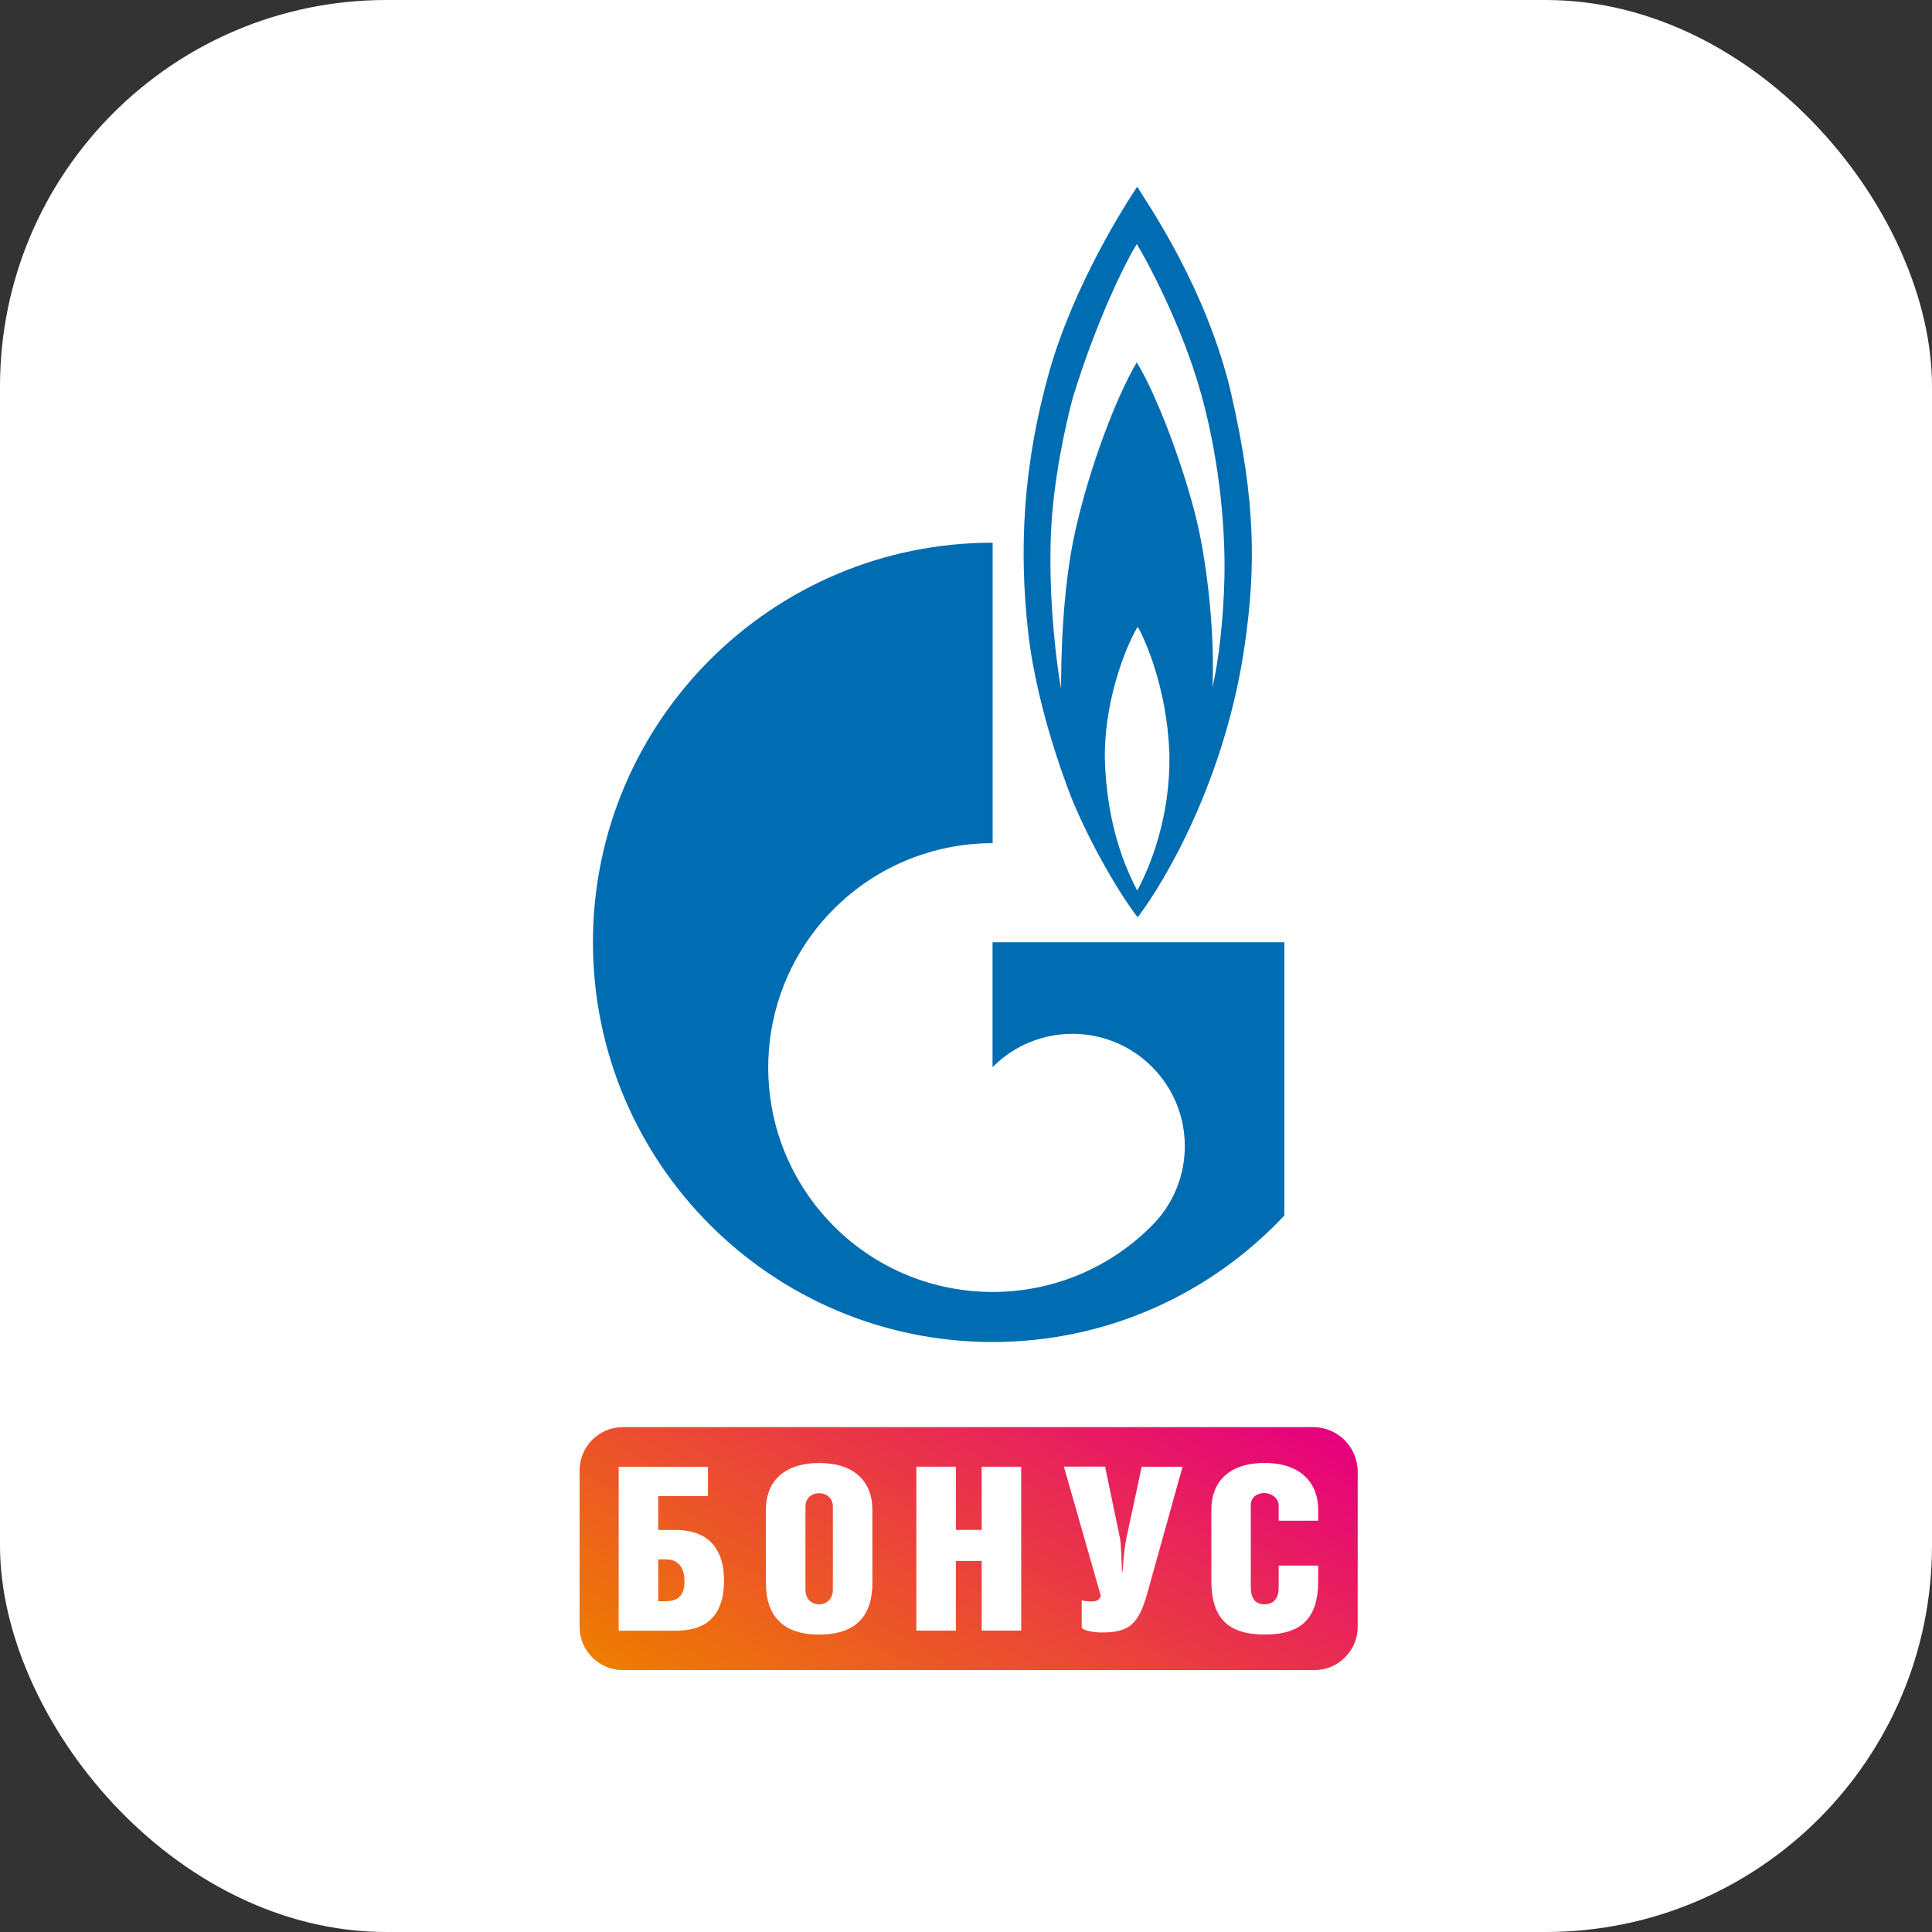
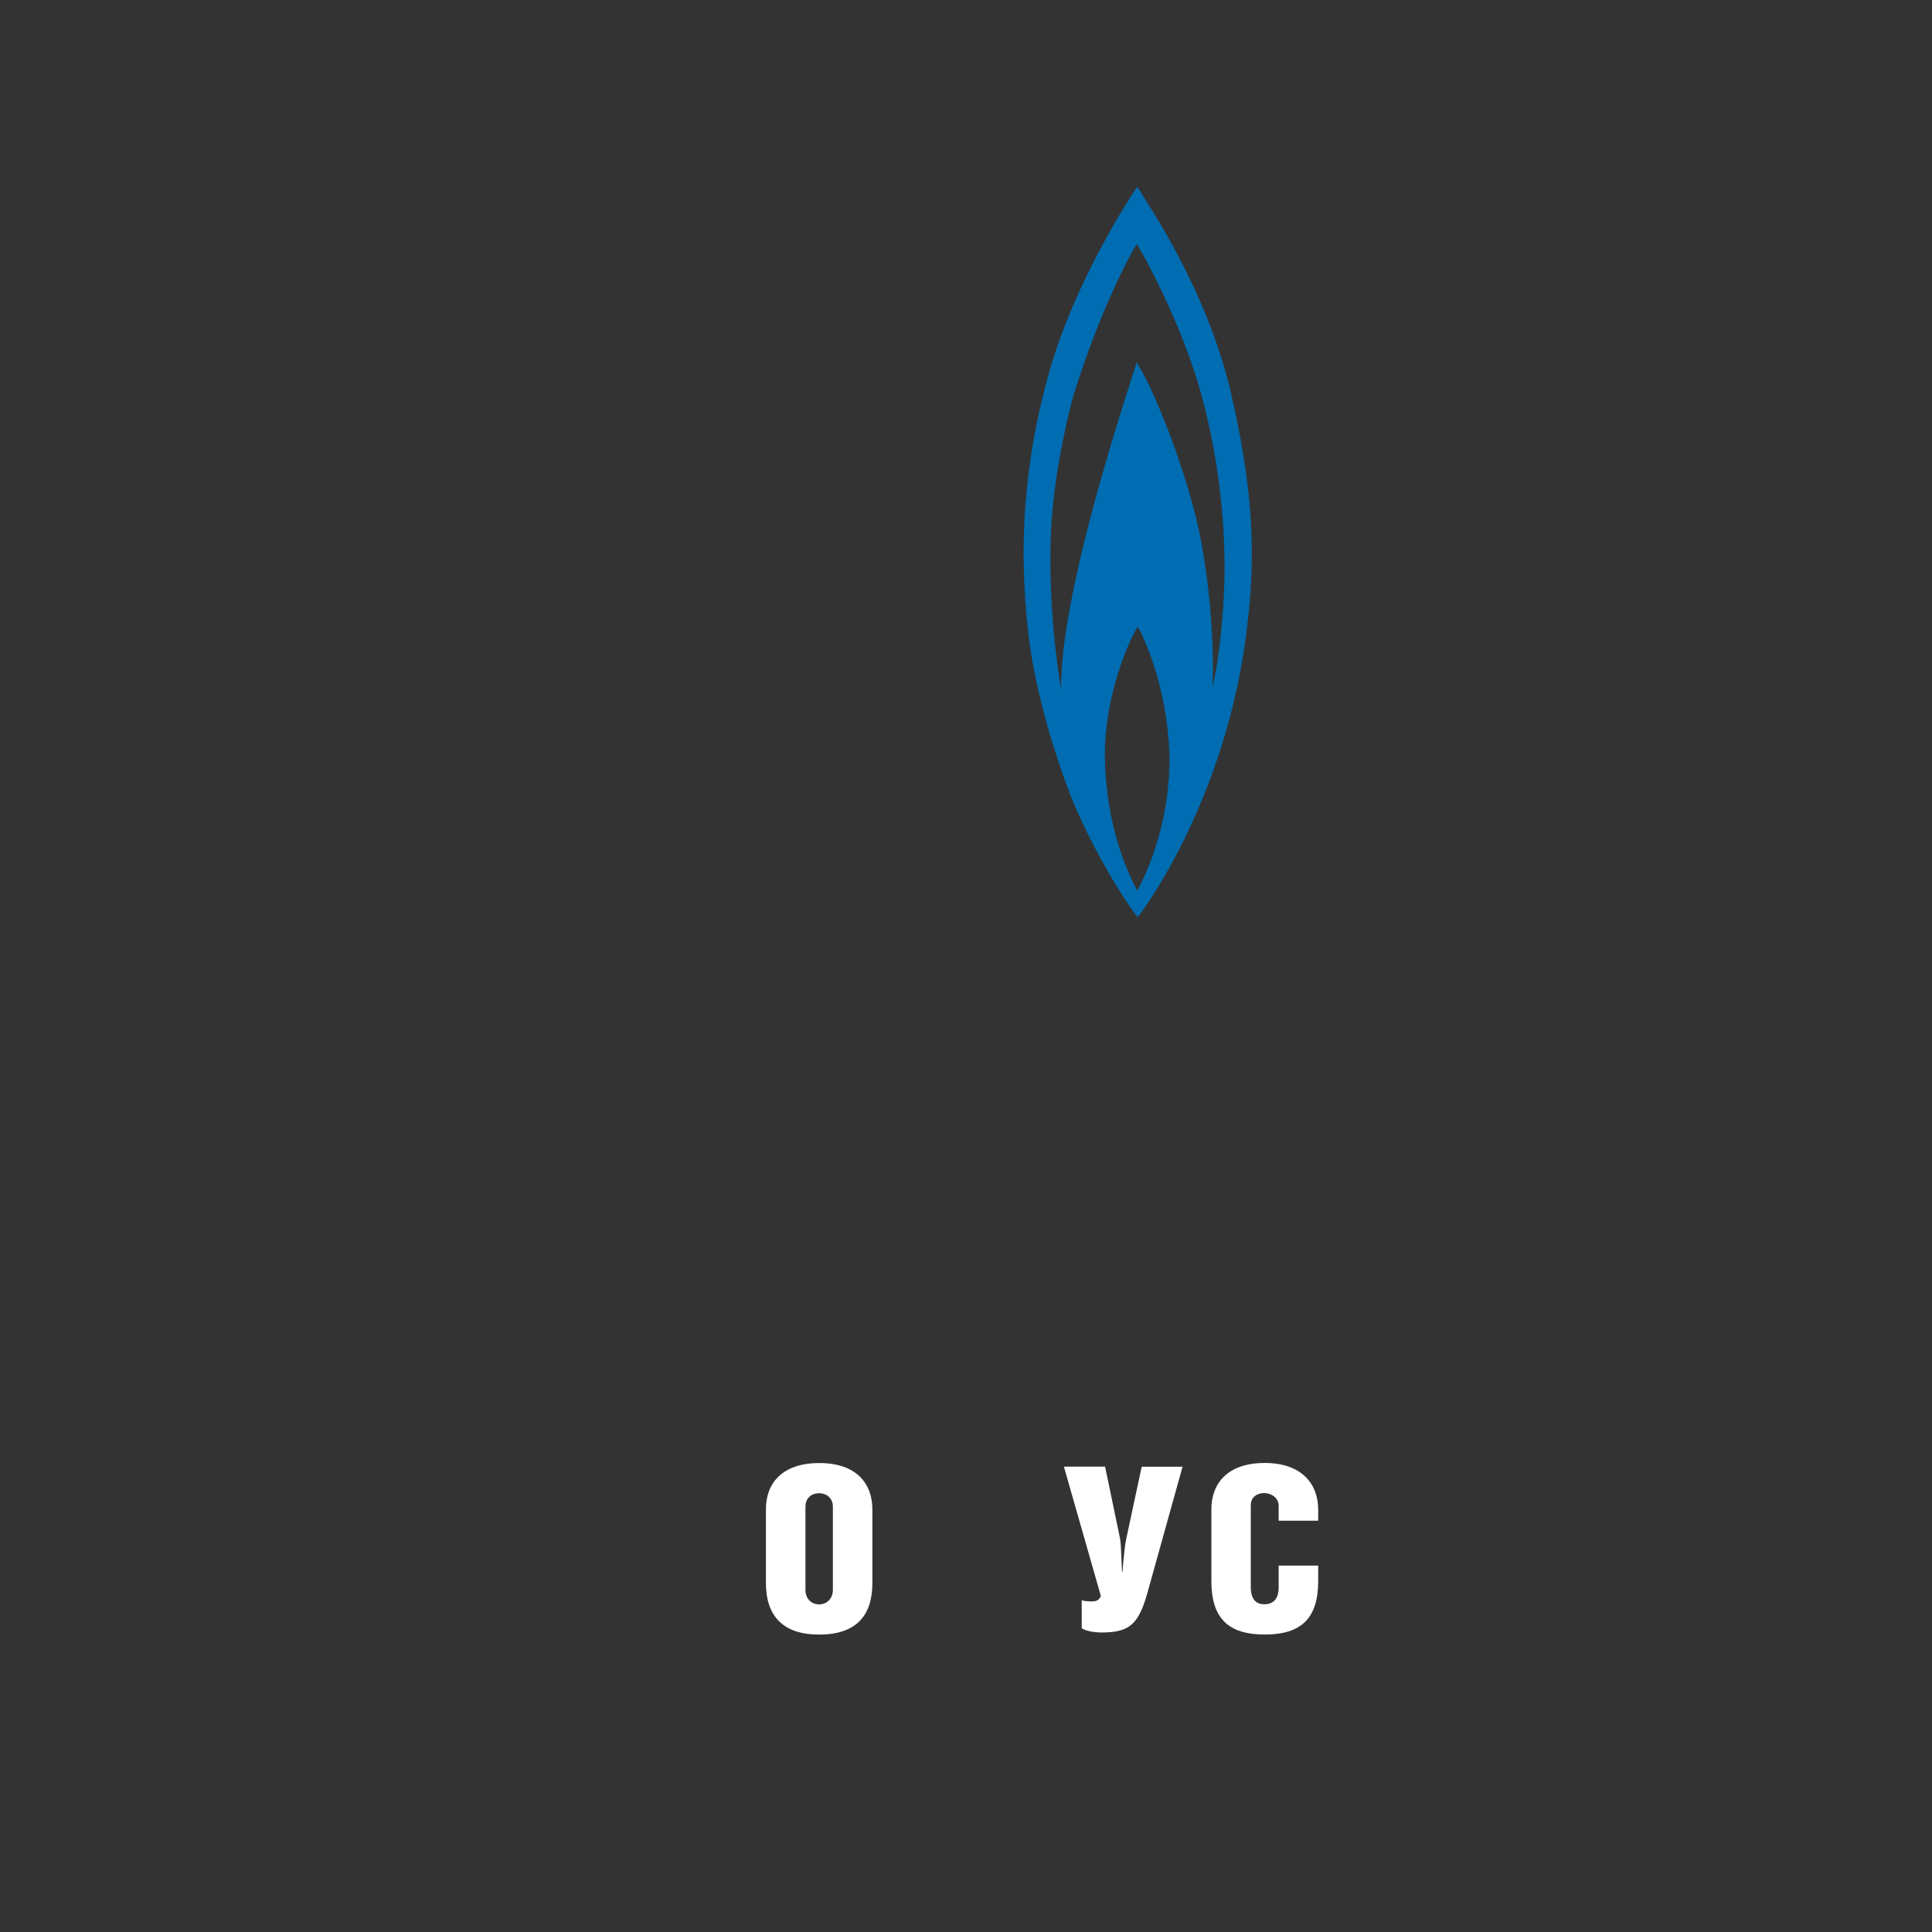
<svg xmlns="http://www.w3.org/2000/svg" width="100" height="100" viewBox="0 0 100 100" fill="none">
  <rect x="0" y="0" width="100" height="100" fill="#333333" stroke="none" />
  <g clip-path="url(#clip0_14432_2333)">
-     <rect width="100" height="100" rx="20" fill="white" />
-     <path d="M63.746 20.466C62.479 14.913 59.3 10.401 58.862 9.664C58.171 10.701 55.636 14.687 54.346 19.111C52.941 24.041 52.734 28.415 53.218 32.723C53.701 37.032 55.521 41.451 55.521 41.451C56.489 43.774 57.94 46.258 58.885 47.479C60.267 45.681 63.446 40.322 64.437 33.318C64.99 29.428 65.013 26.018 63.746 20.466ZM58.866 46.096C58.244 44.921 57.277 42.691 57.185 39.239C57.162 35.898 58.498 33.041 58.889 32.442C59.235 33.041 60.387 35.53 60.525 38.94C60.613 42.276 59.507 44.898 58.866 46.096ZM63.377 29.889C63.331 32.009 63.078 34.239 62.755 35.576C62.87 33.272 62.594 30.023 62.064 27.488C61.534 24.954 60.037 20.714 58.839 18.756C57.733 20.622 56.374 24.286 55.66 27.465C54.945 30.645 54.922 34.493 54.922 35.645C54.733 34.673 54.259 31.207 54.392 27.719C54.503 24.843 55.176 21.89 55.544 20.53C56.95 15.991 58.539 13.092 58.839 12.632C59.138 13.092 61.142 16.664 62.179 20.419C63.216 24.175 63.423 27.77 63.377 29.889Z" fill="#006CB1" />
-     <path d="M61.014 48.771H51.374V55.241C51.384 55.232 51.388 55.223 51.398 55.214C53.669 52.942 57.35 52.942 59.622 55.214C61.894 57.485 61.894 61.167 59.622 63.439C59.613 63.448 59.603 63.458 59.594 63.467C59.585 63.476 59.571 63.485 59.562 63.499C57.3 65.748 54.337 66.872 51.379 66.872C48.407 66.872 45.431 65.739 43.164 63.471C39.165 59.471 38.695 53.287 41.74 48.771C42.15 48.163 42.625 47.582 43.164 47.043C45.431 44.776 48.407 43.642 51.379 43.642V28.09C39.953 28.09 30.691 37.352 30.691 48.771C30.691 60.195 39.953 69.462 51.379 69.462C57.337 69.462 62.704 66.941 66.478 62.914V48.771H61.014V48.771Z" fill="#006CB1" />
-     <path d="M68.035 86.443H32.239C31.004 86.443 30 85.443 30 84.203V76.107C30 74.872 31 73.867 32.239 73.867H67.966C69.242 73.867 70.274 74.899 70.274 76.176V84.203C70.274 85.438 69.27 86.443 68.035 86.443Z" fill="url(#paint0_linear_14432_2333)" />
-     <path d="M36.644 75.916V77.441H34.069V79.192H34.99C36.197 79.192 37.474 79.722 37.474 81.814C37.474 83.976 36.174 84.404 34.99 84.404H32.023V75.921H36.644V75.916ZM34.069 82.879H34.423C35.013 82.879 35.428 82.676 35.428 81.838C35.428 80.985 34.967 80.713 34.46 80.713H34.069V82.879V82.879Z" fill="white" />
+     <path d="M63.746 20.466C62.479 14.913 59.3 10.401 58.862 9.664C58.171 10.701 55.636 14.687 54.346 19.111C52.941 24.041 52.734 28.415 53.218 32.723C53.701 37.032 55.521 41.451 55.521 41.451C56.489 43.774 57.94 46.258 58.885 47.479C60.267 45.681 63.446 40.322 64.437 33.318C64.99 29.428 65.013 26.018 63.746 20.466ZM58.866 46.096C58.244 44.921 57.277 42.691 57.185 39.239C57.162 35.898 58.498 33.041 58.889 32.442C59.235 33.041 60.387 35.53 60.525 38.94C60.613 42.276 59.507 44.898 58.866 46.096ZM63.377 29.889C63.331 32.009 63.078 34.239 62.755 35.576C62.87 33.272 62.594 30.023 62.064 27.488C61.534 24.954 60.037 20.714 58.839 18.756C54.945 30.645 54.922 34.493 54.922 35.645C54.733 34.673 54.259 31.207 54.392 27.719C54.503 24.843 55.176 21.89 55.544 20.53C56.95 15.991 58.539 13.092 58.839 12.632C59.138 13.092 61.142 16.664 62.179 20.419C63.216 24.175 63.423 27.77 63.377 29.889Z" fill="#006CB1" />
    <path d="M45.154 78.127V81.934C45.154 83.625 44.316 84.606 42.399 84.606C40.51 84.606 39.644 83.625 39.644 81.934V78.114C39.644 76.777 40.483 75.727 42.408 75.727C44.339 75.727 45.154 76.8 45.154 78.127ZM41.69 77.985V82.289C41.69 82.796 42.044 83.044 42.399 83.044C42.74 83.044 43.109 82.796 43.109 82.289V77.985C43.109 77.501 42.74 77.289 42.399 77.289C42.044 77.289 41.69 77.501 41.69 77.985Z" fill="white" />
-     <path d="M49.476 79.188H50.812V75.916H52.858V84.4H50.812V80.796H49.476V84.4H47.431V75.916H49.476V79.188Z" fill="white" />
    <path d="M57.2 75.917L57.97 79.617C58.03 79.926 58.03 80.479 58.076 81.368H58.099C58.168 80.47 58.228 79.94 58.301 79.617L59.094 75.917H61.209L59.389 82.451C58.928 84.092 58.444 84.497 57.016 84.497C56.638 84.497 56.154 84.414 55.989 84.271V82.829C56.085 82.866 56.297 82.889 56.495 82.889C56.661 82.889 56.887 82.875 56.979 82.603L55.067 75.912H57.2V75.917Z" fill="white" />
    <path d="M68.229 81.045V81.838C68.229 83.764 67.353 84.603 65.464 84.603C63.584 84.603 62.7 83.773 62.7 81.824V78.124C62.7 76.787 63.529 75.723 65.464 75.723C67.376 75.723 68.229 76.81 68.229 78.133V78.713H66.183V77.944C66.183 77.497 65.759 77.28 65.437 77.28C65.096 77.28 64.741 77.469 64.741 77.907V82.137C64.741 82.778 65.013 83.036 65.437 83.036C65.874 83.036 66.183 82.801 66.183 82.16V81.036H68.229V81.045Z" fill="white" />
  </g>
  <defs>
    <linearGradient id="paint0_linear_14432_2333" x1="42.79" y1="92.881" x2="57.474" y2="67.452" gradientUnits="userSpaceOnUse">
      <stop stop-color="#EF7D00" />
      <stop offset="1" stop-color="#E6007E" />
    </linearGradient>
    <clipPath id="clip0_14432_2333">
      <rect width="100" height="100" fill="white" />
    </clipPath>
  </defs>
</svg>